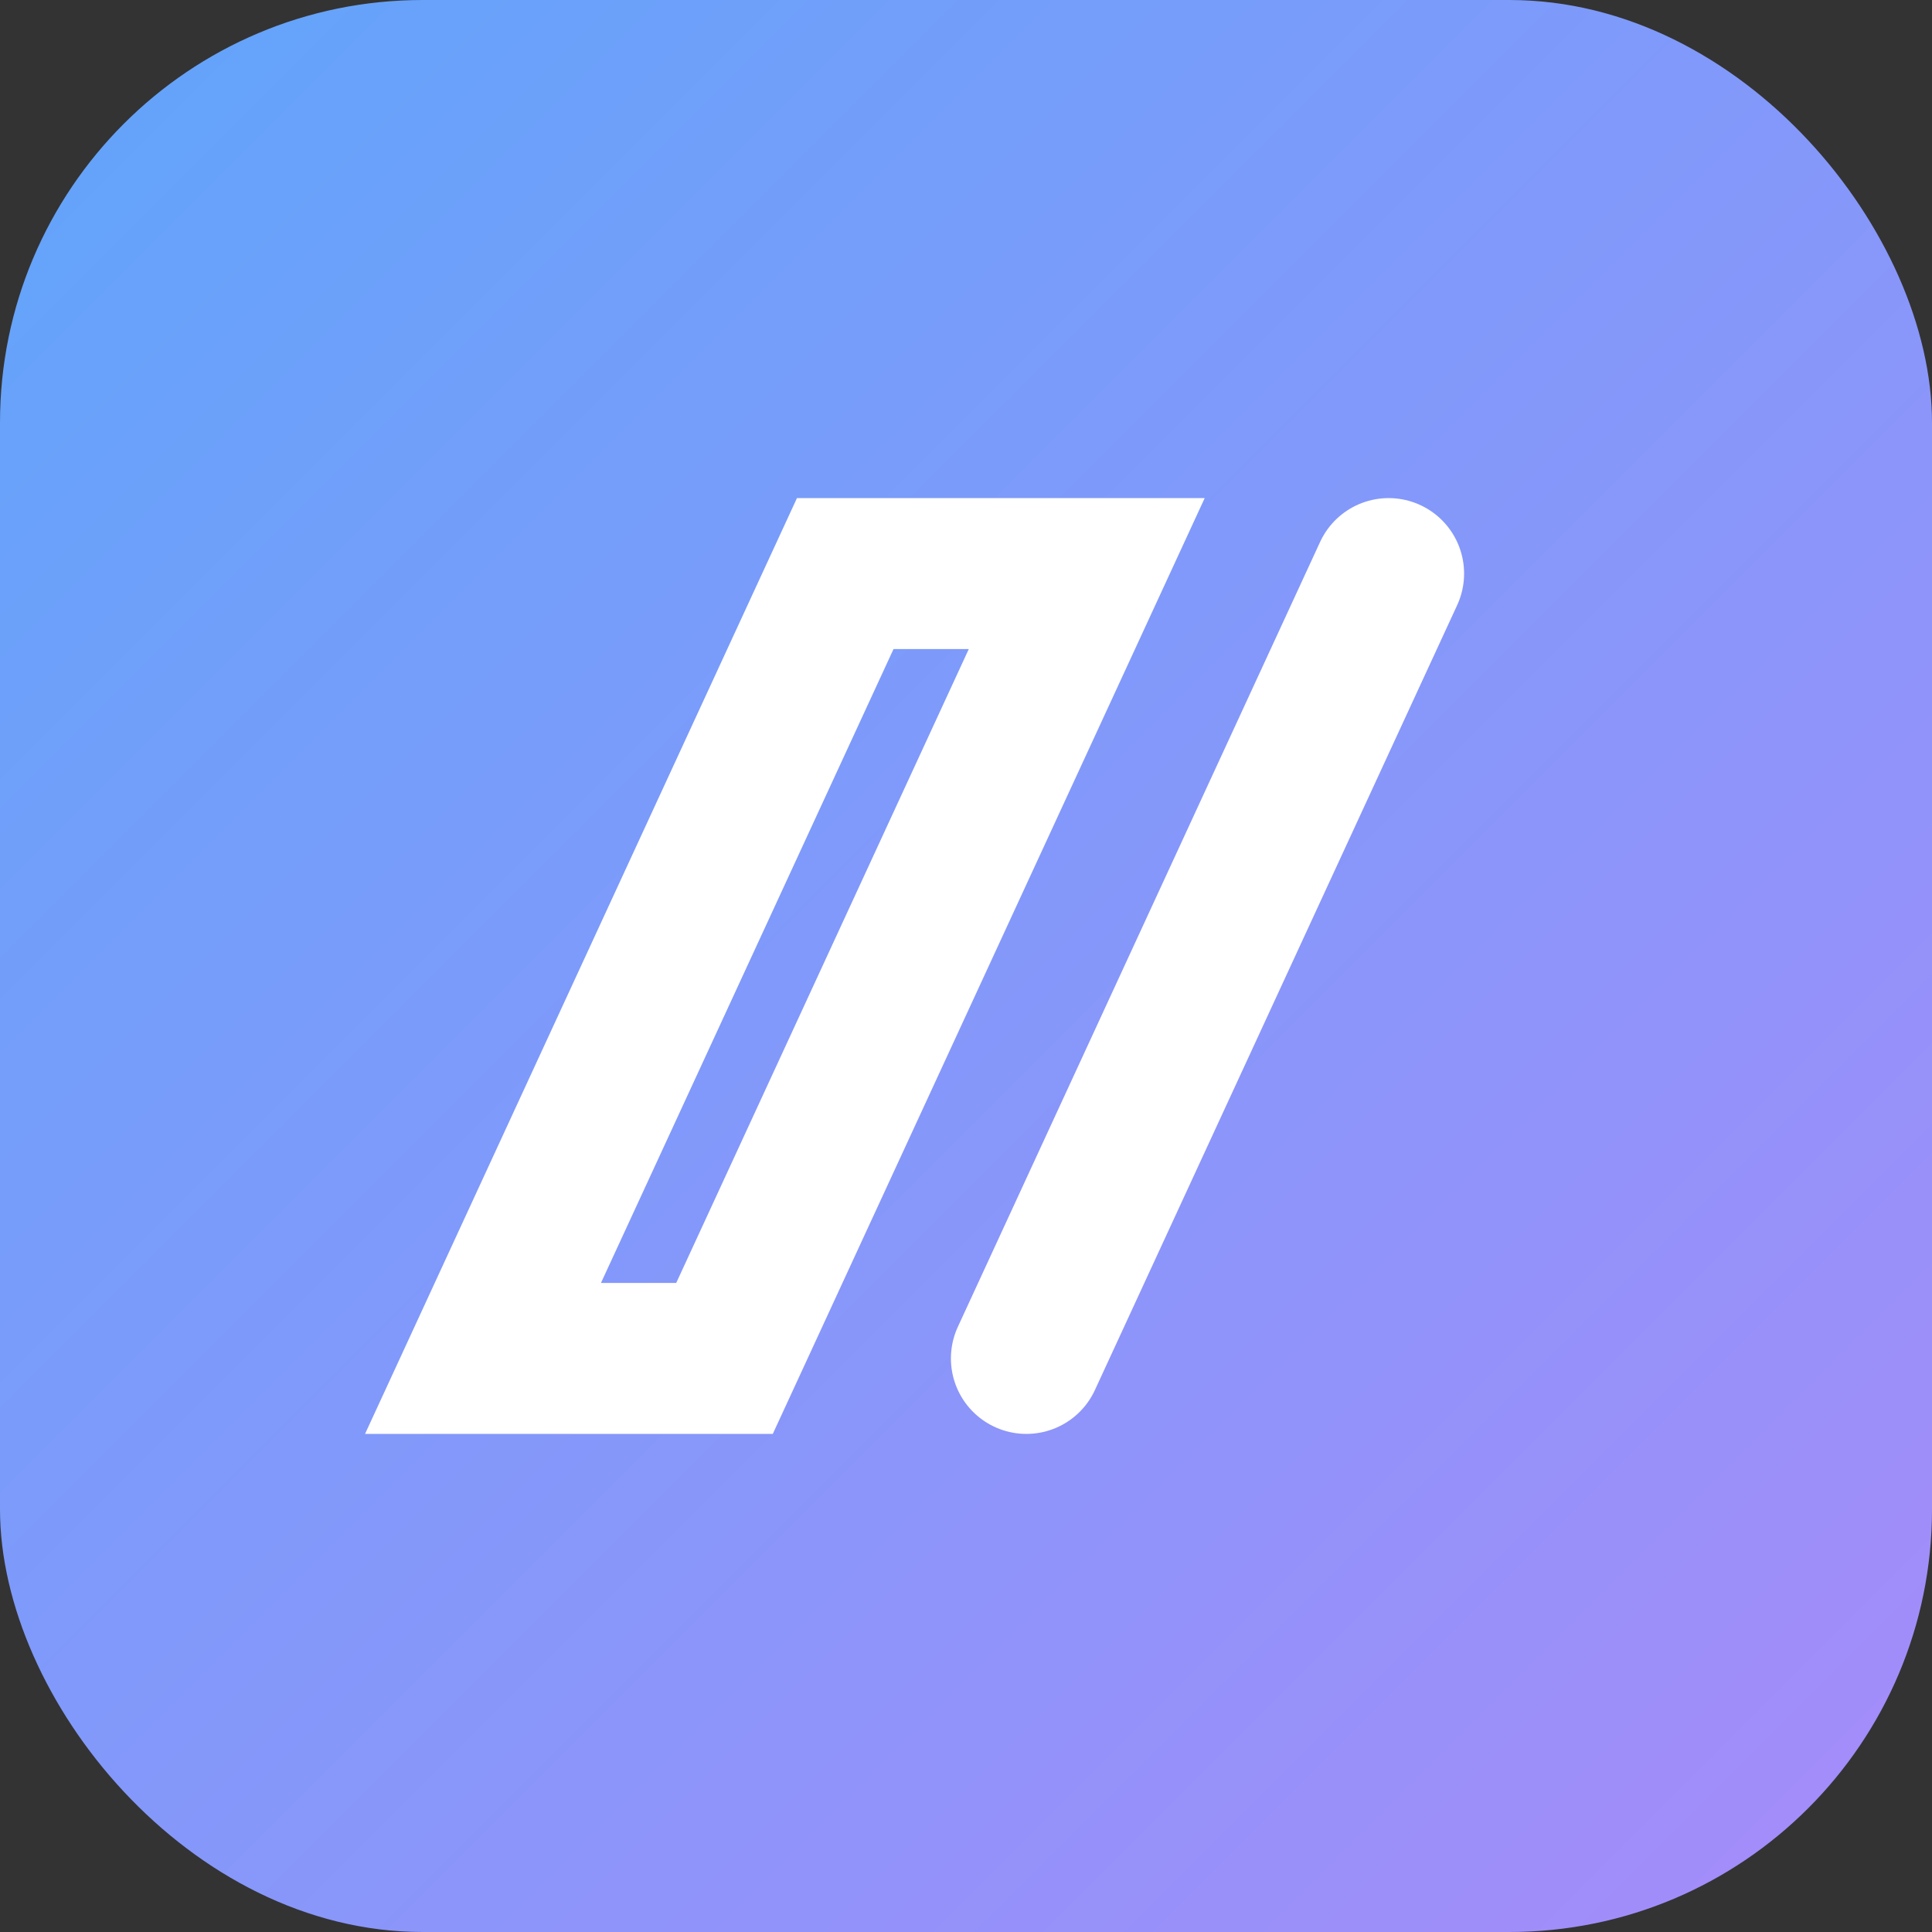
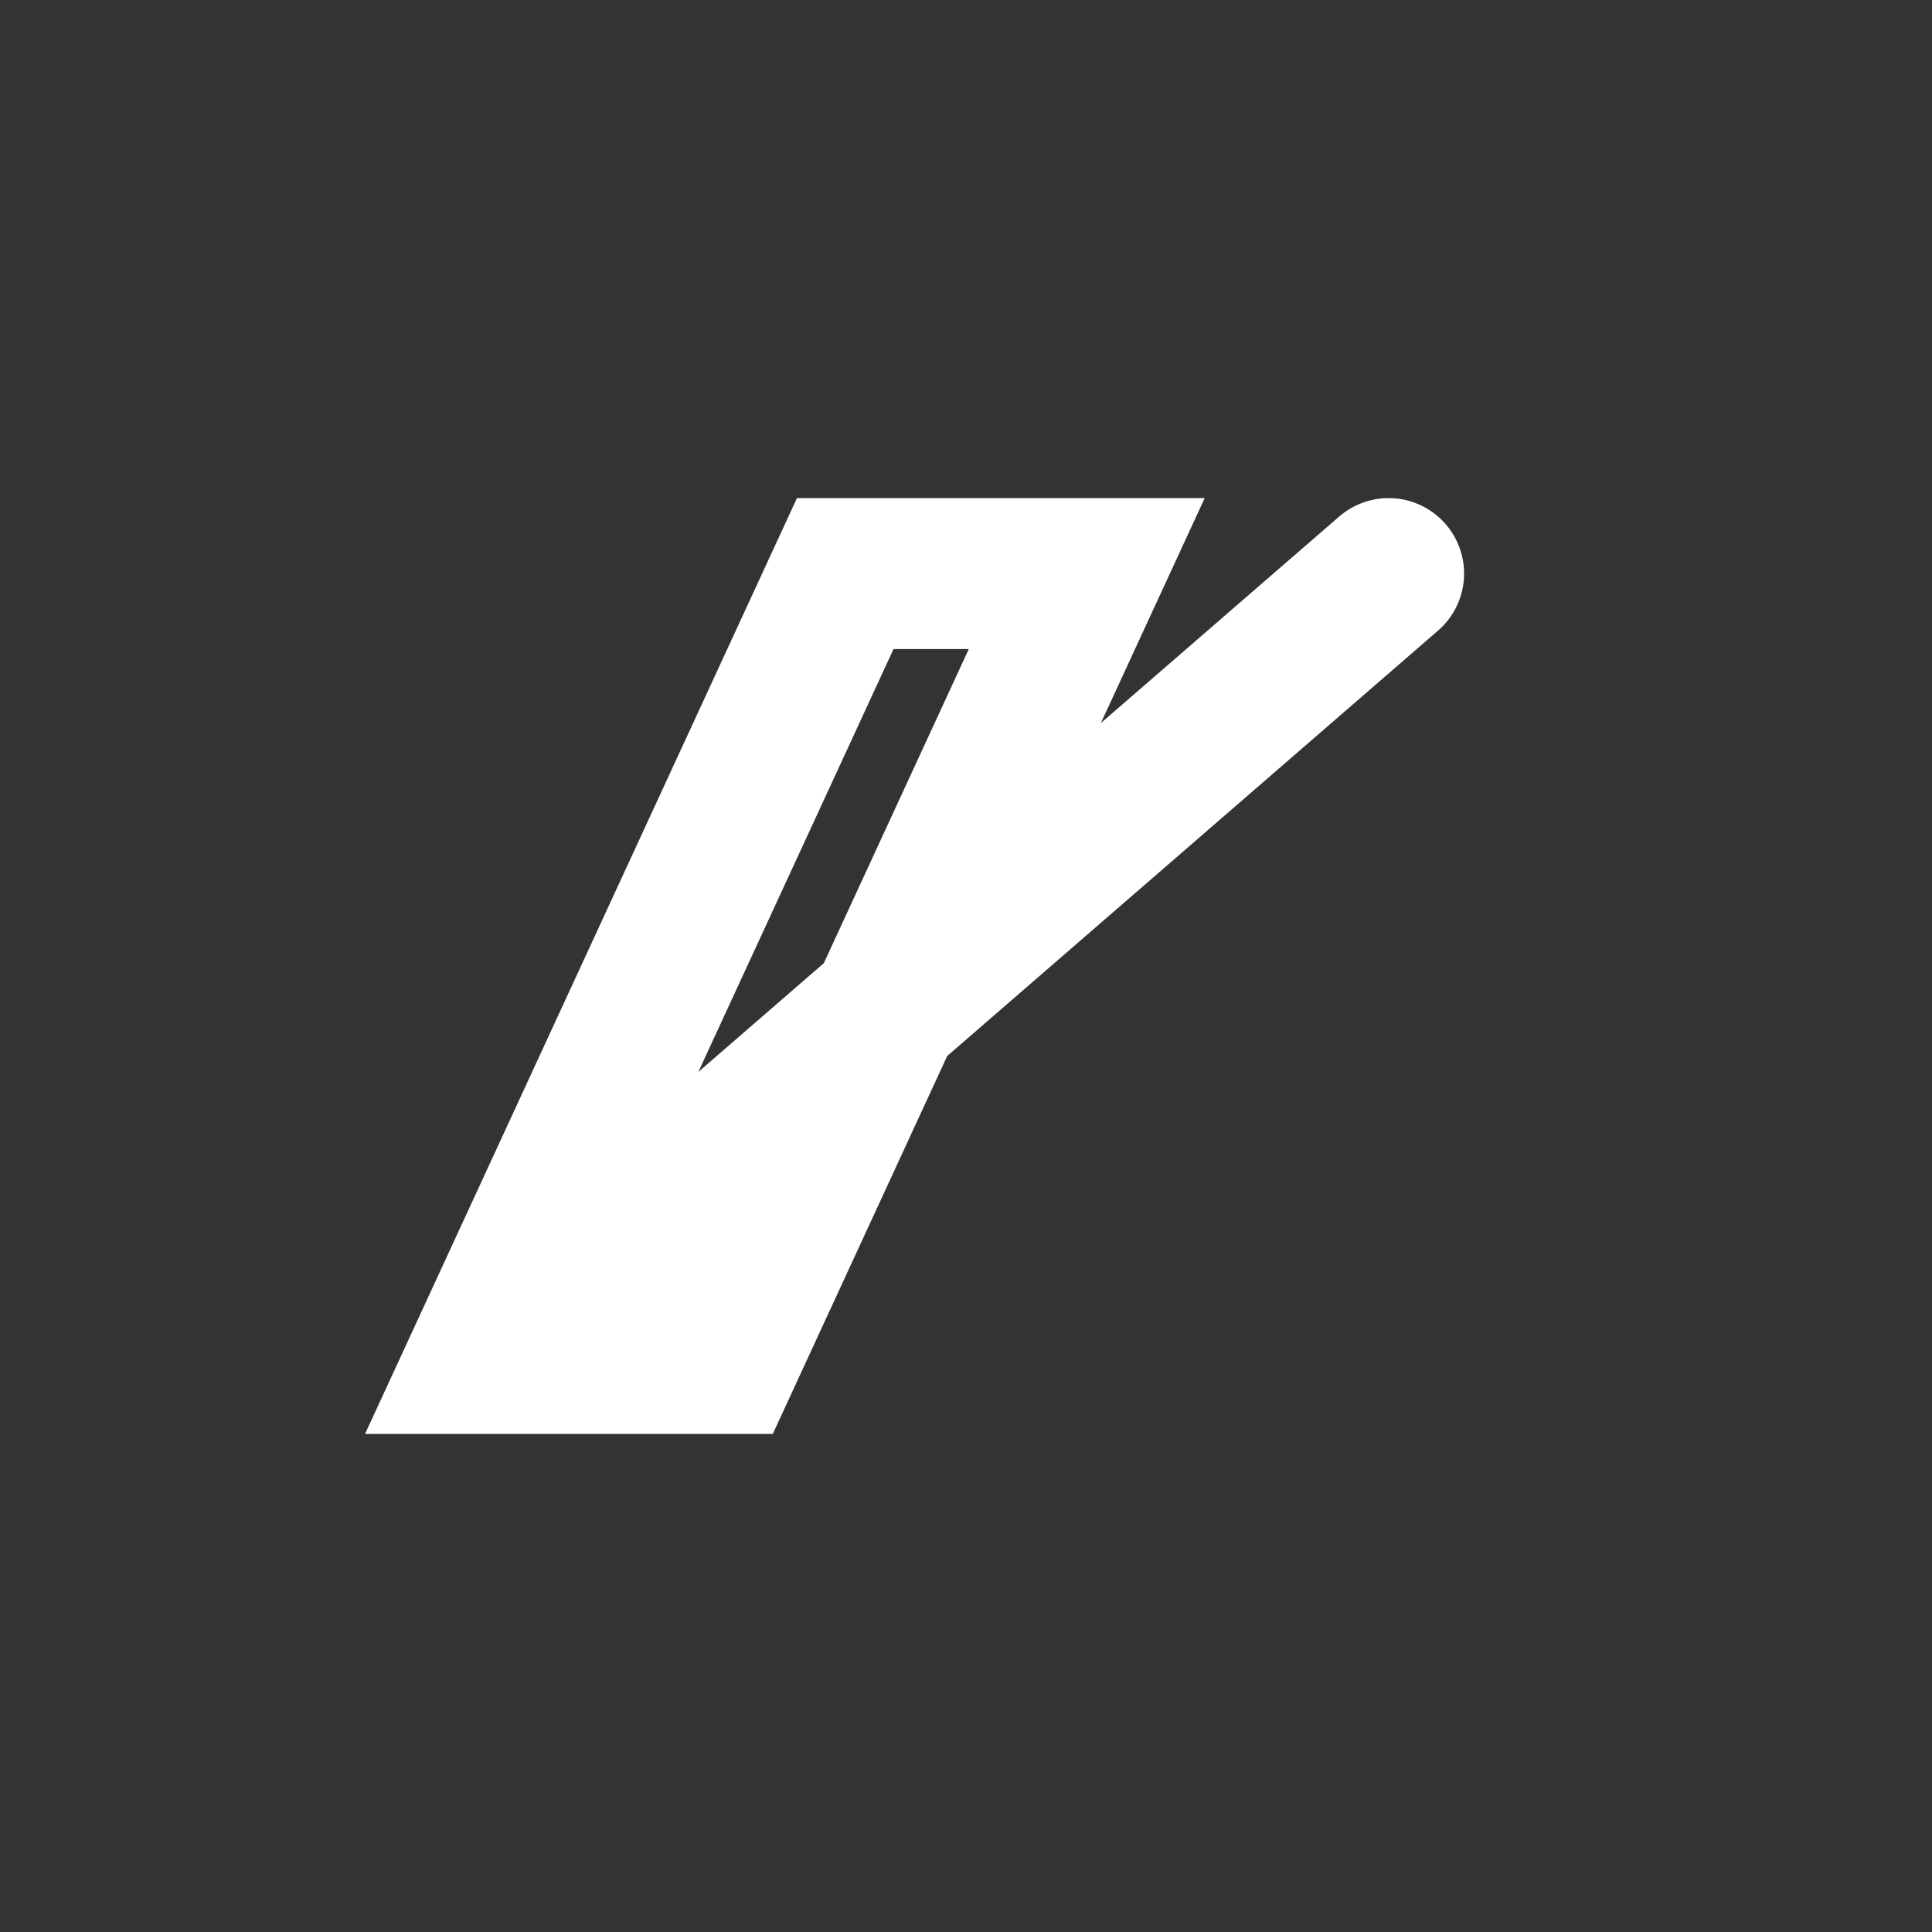
<svg xmlns="http://www.w3.org/2000/svg" viewBox="0 0 64 64">
  <rect x="0" y="0" width="64" height="64" fill="#333333" stroke="none" />
  <defs>
    <linearGradient id="g" x1="0" y1="0" x2="1" y2="1">
      <stop stop-color="#60a5fa" />
      <stop offset="1" stop-color="#a78bfa" />
    </linearGradient>
  </defs>
-   <rect rx="14" ry="14" width="64" height="64" fill="url(#g)" />
-   <path d="M16 45 L28 19 L36 19 L24 45 Z M34 45 L46 19" stroke="#fff" stroke-width="5" fill="none" stroke-linecap="round" />
+   <path d="M16 45 L28 19 L36 19 L24 45 Z L46 19" stroke="#fff" stroke-width="5" fill="none" stroke-linecap="round" />
</svg>